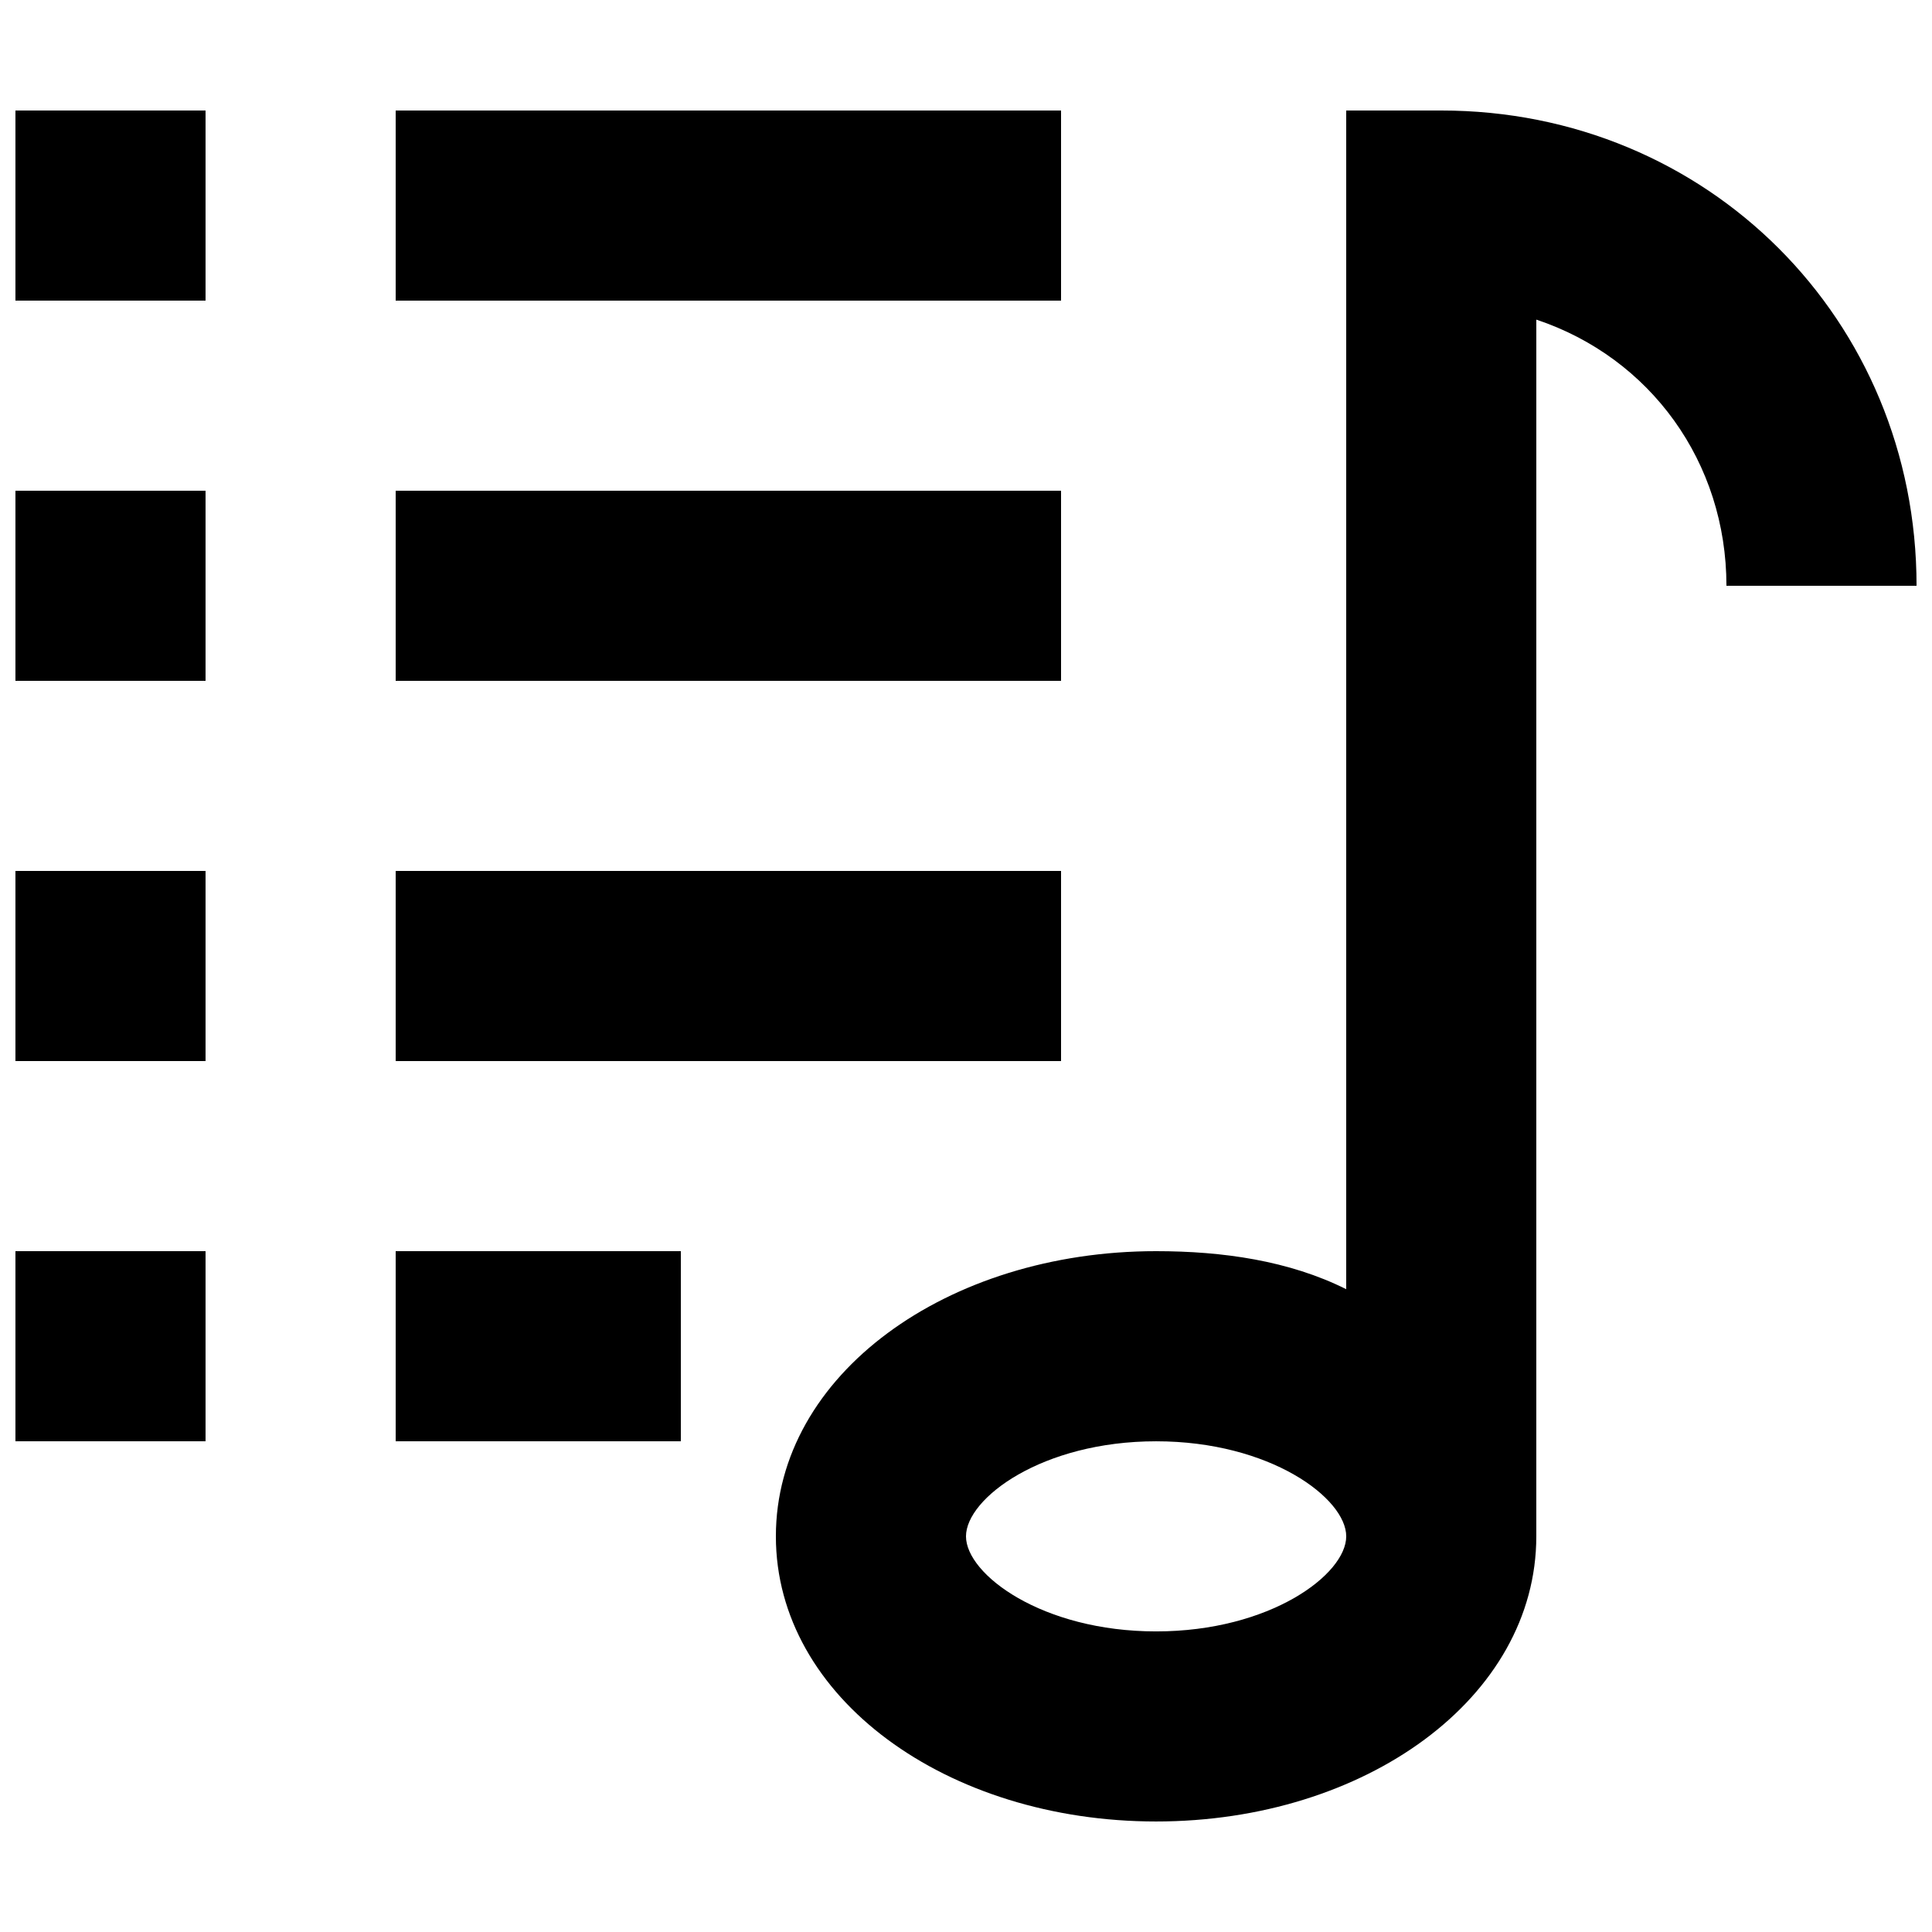
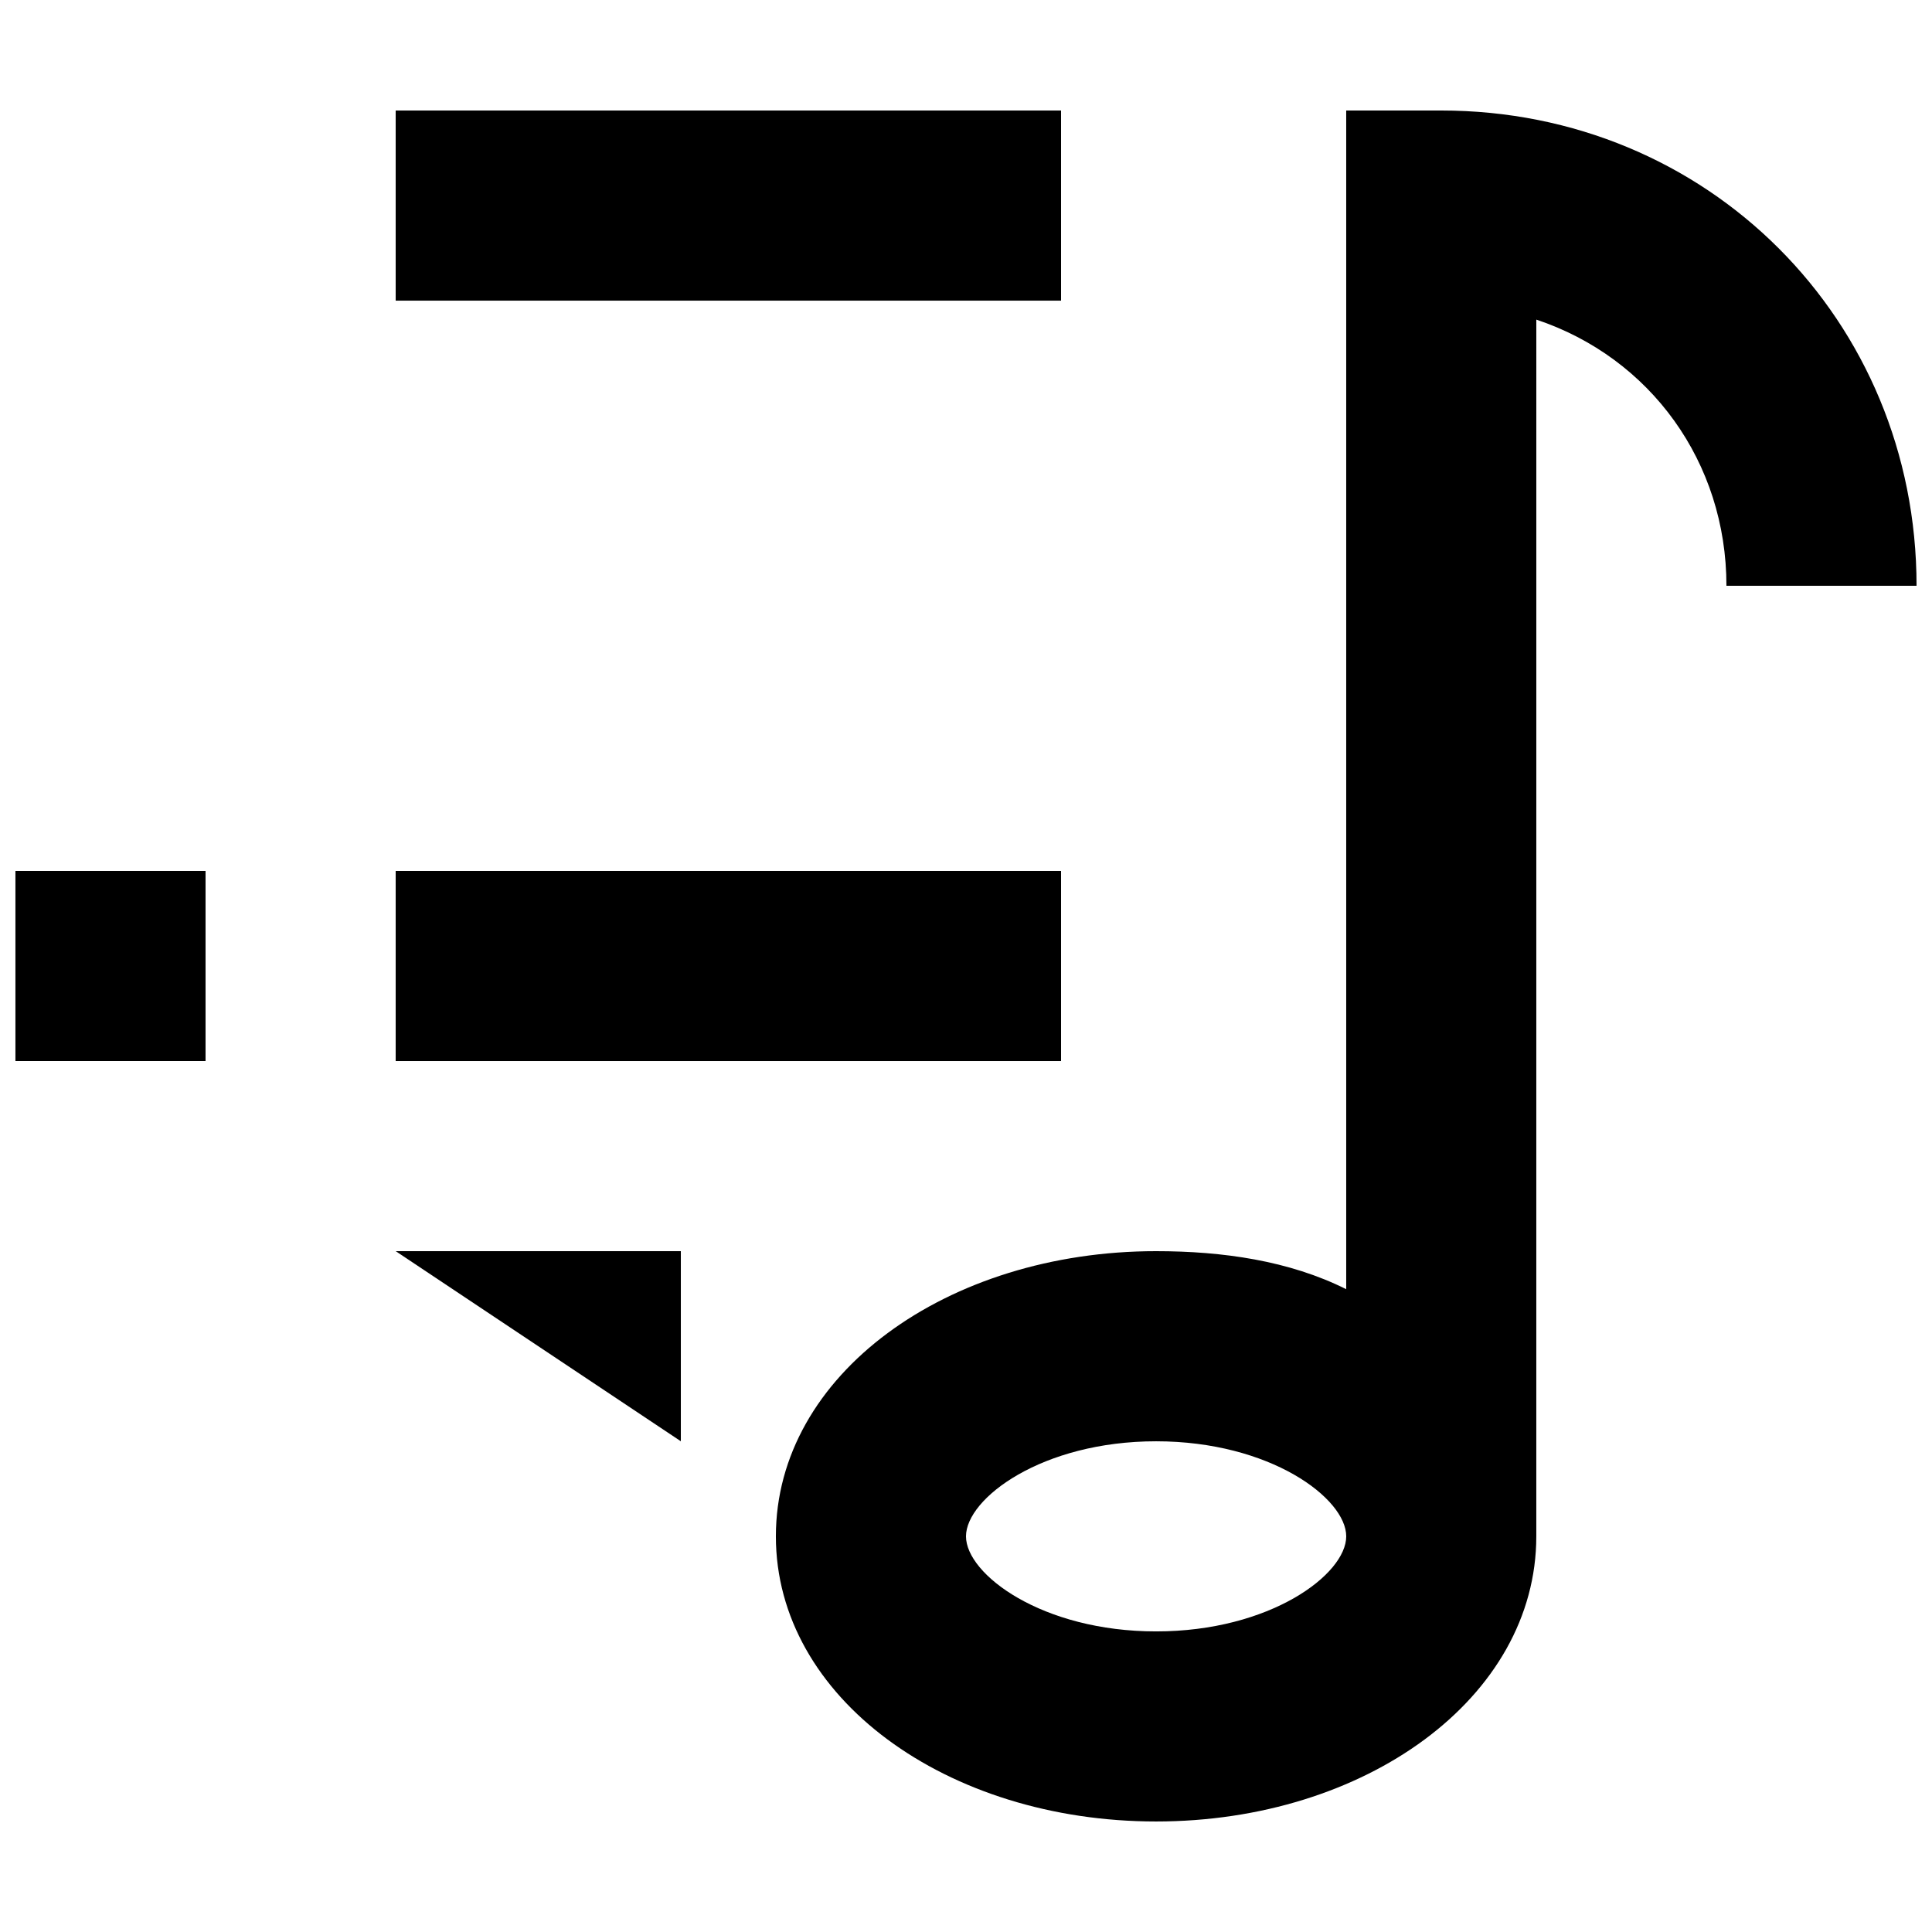
<svg xmlns="http://www.w3.org/2000/svg" width="800px" height="800px" version="1.1" viewBox="144 144 512 512">
  <defs>
    <clipPath id="e">
      <path d="m349 173h302.9v454h-302.9z" />
    </clipPath>
    <clipPath id="d">
      <path d="m148.09 173h50.906v51h-50.906z" />
    </clipPath>
    <clipPath id="c">
-       <path d="m148.09 274h50.906v51h-50.906z" />
-     </clipPath>
+       </clipPath>
    <clipPath id="b">
      <path d="m148.09 374h50.906v52h-50.906z" />
    </clipPath>
    <clipPath id="a">
      <path d="m148.09 475h50.906v51h-50.906z" />
    </clipPath>
  </defs>
  <g clip-path="url(#e)">
    <path d="m525.95 173.29h-25.191v312.36c-15.113-7.559-32.746-10.078-50.383-10.078-55.418 0-100.76 32.746-100.76 75.57s45.344 75.57 100.76 75.57 100.76-32.746 100.76-75.57l0.004-322.44c30.23 10.078 50.383 37.785 50.383 70.535h50.383c-0.004-70.535-55.422-125.95-125.96-125.95zm-75.57 403.05c-30.23 0-50.383-15.113-50.383-25.191s20.152-25.191 50.383-25.191c30.23 0 50.383 15.113 50.383 25.191s-20.152 25.191-50.383 25.191z" />
  </g>
  <path d="m248.86 173.29h176.33v50.383h-176.33z" />
-   <path d="m248.86 274.05h176.33v50.383h-176.33z" />
  <g clip-path="url(#d)">
-     <path d="m148.09 173.29h50.383v50.383h-50.383z" />
-   </g>
+     </g>
  <g clip-path="url(#c)">
-     <path d="m148.09 274.05h50.383v50.383h-50.383z" />
-   </g>
+     </g>
  <path d="m248.86 374.81h176.33v50.383h-176.33z" />
  <g clip-path="url(#b)">
    <path d="m148.09 374.81h50.383v50.383h-50.383z" />
  </g>
-   <path d="m248.86 475.57h75.57v50.383h-75.57z" />
+   <path d="m248.86 475.57h75.57v50.383z" />
  <g clip-path="url(#a)">
-     <path d="m148.09 475.57h50.383v50.383h-50.383z" />
-   </g>
+     </g>
</svg>